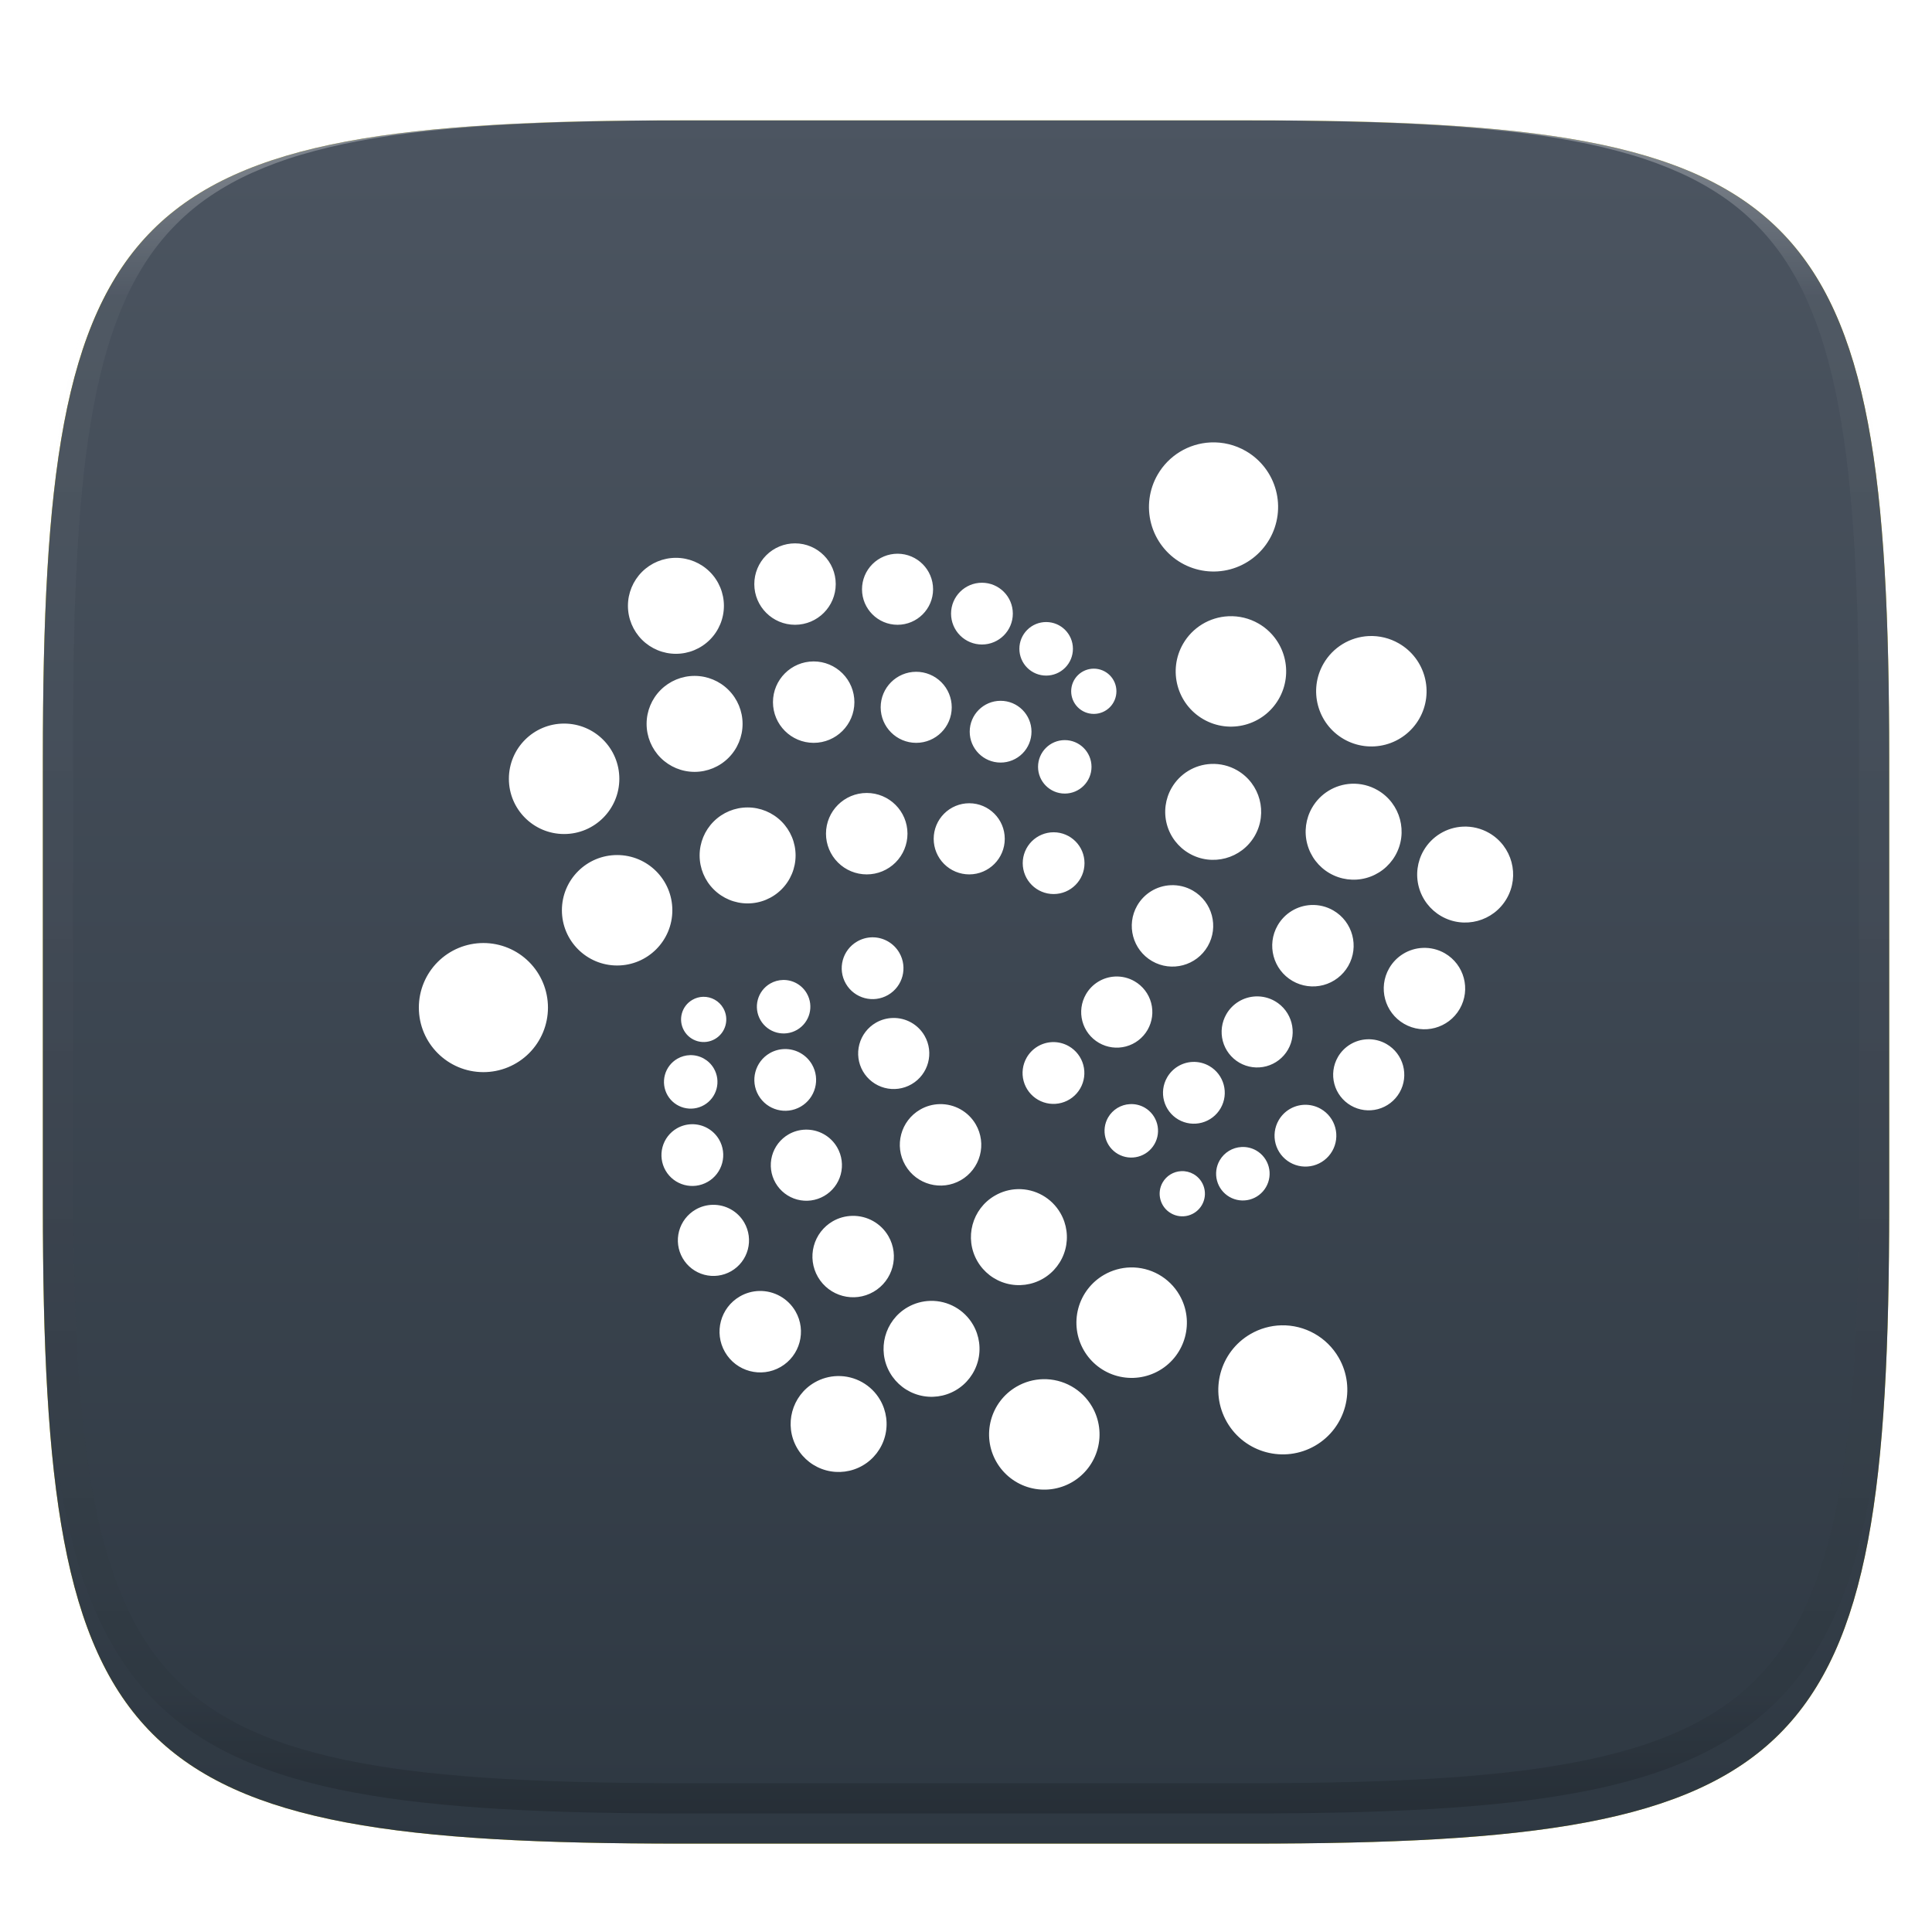
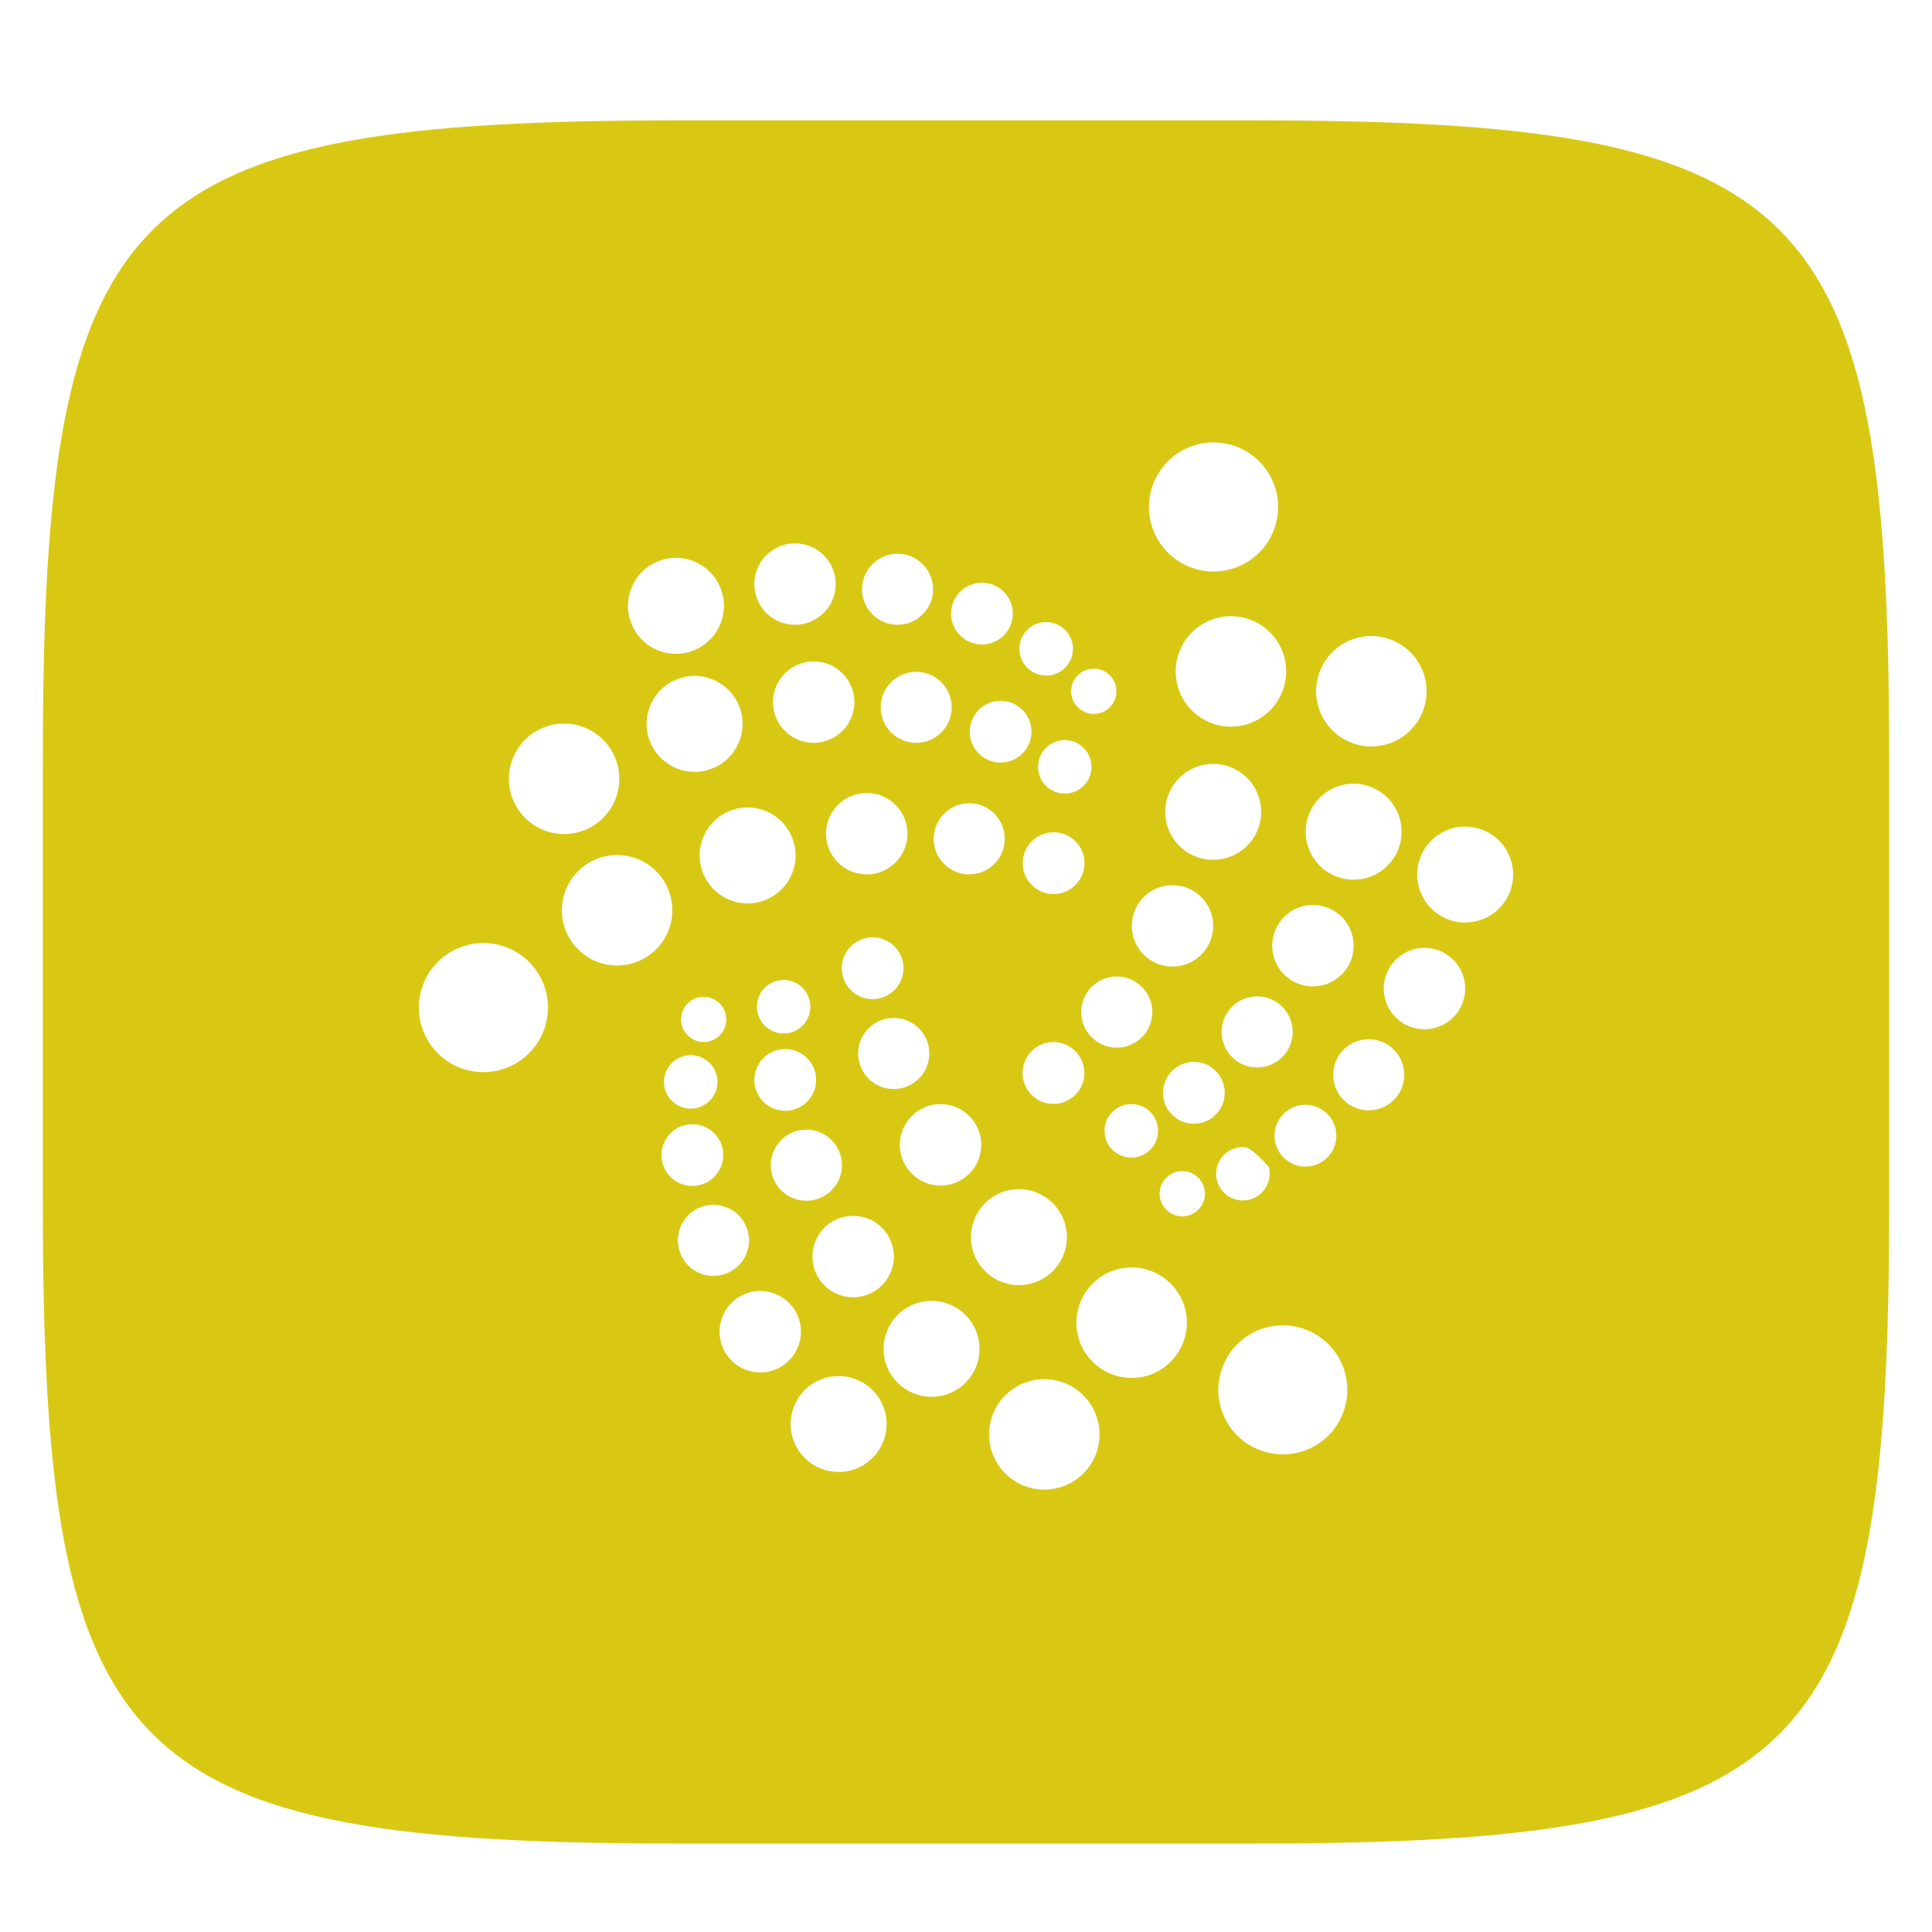
<svg xmlns="http://www.w3.org/2000/svg" style="isolation:isolate" width="256" height="256" viewBox="0 0 256 256">
  <defs>
    <filter id="JTFk4mkPuaqh464pHtcR99Rl9MYkgbgK" width="400%" height="400%" x="-200%" y="-200%" color-interpolation-filters="sRGB" filterUnits="objectBoundingBox">
      <feGaussianBlur in="SourceGraphic" stdDeviation="4.294" />
      <feOffset dx="0" dy="4" result="pf_100_offsetBlur" />
      <feFlood flood-opacity=".4" />
      <feComposite in2="pf_100_offsetBlur" operator="in" result="pf_100_dropShadow" />
      <feBlend in="SourceGraphic" in2="pf_100_dropShadow" mode="normal" />
    </filter>
  </defs>
  <g filter="url(#JTFk4mkPuaqh464pHtcR99Rl9MYkgbgK)">
    <path fill="#D9C813" d="M 165.685 11.947 C 239.74 11.947 250.324 22.504 250.324 96.491 L 250.324 155.742 C 250.324 229.728 239.74 240.285 165.685 240.285 L 90.315 240.285 C 16.26 240.285 5.676 229.728 5.676 155.742 L 5.676 96.491 C 5.676 22.504 16.26 11.947 90.315 11.947 L 165.685 11.947 Z" />
  </g>
  <defs>
    <filter id="UwuyqqLR10sccrDCUT9hTG0zPeehIKs3" width="400%" height="400%" x="-200%" y="-200%" color-interpolation-filters="sRGB" filterUnits="objectBoundingBox">
      <feGaussianBlur in="SourceGraphic" stdDeviation="4.294" />
      <feOffset dx="0" dy="4" result="pf_100_offsetBlur" />
      <feFlood flood-opacity=".4" />
      <feComposite in2="pf_100_offsetBlur" operator="in" result="pf_100_dropShadow" />
      <feBlend in="SourceGraphic" in2="pf_100_dropShadow" mode="normal" />
    </filter>
  </defs>
  <g filter="url(#UwuyqqLR10sccrDCUT9hTG0zPeehIKs3)">
    <linearGradient id="_lgradient_33" x1="0" x2="0" y1="0" y2="1" gradientTransform="matrix(244.648,0,0,228.338,5.68,11.95)" gradientUnits="userSpaceOnUse">
      <stop offset="0%" style="stop-color:#4C5561" />
      <stop offset="100%" style="stop-color:#2E3842" />
    </linearGradient>
-     <path fill="url(#_lgradient_33)" d="M 165.689 11.95 C 239.745 11.95 250.328 22.507 250.328 96.494 L 250.328 155.745 C 250.328 229.731 239.745 240.288 165.689 240.288 L 90.319 240.288 C 16.264 240.288 5.68 229.731 5.68 155.745 L 5.68 96.494 C 5.68 22.507 16.264 11.95 90.319 11.95 L 165.689 11.95 Z" />
  </g>
  <g opacity=".4">
    <linearGradient id="_lgradient_34" x1=".517" x2=".517" y1="0" y2="1" gradientTransform="matrix(244.65,0,0,228.34,5.68,11.95)" gradientUnits="userSpaceOnUse">
      <stop offset="0%" style="stop-color:#FFF" />
      <stop offset="12.5%" stop-opacity=".098" style="stop-color:#FFF" />
      <stop offset="92.5%" stop-opacity=".098" style="stop-color:#000" />
      <stop offset="100%" stop-opacity=".498" style="stop-color:#000" />
    </linearGradient>
-     <path fill="url(#_lgradient_34)" fill-rule="evenodd" d="M 165.068 11.951 C 169.396 11.941 173.724 11.991 178.052 12.089 C 181.927 12.167 185.803 12.315 189.678 12.541 C 193.131 12.737 196.583 13.022 200.026 13.395 C 203.085 13.73 206.144 14.181 209.174 14.741 C 211.889 15.243 214.574 15.881 217.22 16.657 C 219.62 17.355 221.971 18.219 224.243 19.241 C 226.358 20.184 228.384 21.304 230.302 22.591 C 232.142 23.829 233.863 25.244 235.437 26.806 C 237.001 28.378 238.417 30.088 239.656 31.925 C 240.945 33.841 242.066 35.865 243.02 37.967 C 244.043 40.247 244.909 42.585 245.617 44.972 C 246.394 47.615 247.034 50.297 247.535 53.009 C 248.096 56.035 248.548 59.081 248.883 62.136 C 249.257 65.575 249.542 69.014 249.739 72.462 C 249.965 76.323 250.112 80.194 250.201 84.055 C 250.289 88.378 250.339 92.701 250.329 97.014 L 250.329 155.226 C 250.339 159.549 250.289 163.862 250.201 168.185 C 250.112 172.056 249.965 175.917 249.739 179.778 C 249.542 183.226 249.257 186.675 248.883 190.104 C 248.548 193.159 248.096 196.215 247.535 199.241 C 247.034 201.943 246.394 204.625 245.617 207.268 C 244.909 209.655 244.043 212.003 243.02 214.273 C 242.066 216.385 240.945 218.399 239.656 220.315 C 238.417 222.152 237.001 223.872 235.437 225.434 C 233.863 226.996 232.142 228.411 230.302 229.649 C 228.384 230.936 226.358 232.056 224.243 232.999 C 221.971 234.021 219.62 234.885 217.22 235.593 C 214.574 236.369 211.889 237.007 209.174 237.499 C 206.144 238.068 203.085 238.51 200.026 238.845 C 196.583 239.218 193.131 239.503 189.678 239.699 C 185.803 239.925 181.927 240.073 178.052 240.161 C 173.724 240.249 169.396 240.299 165.068 240.289 L 90.942 240.289 C 86.614 240.299 82.286 240.249 77.958 240.161 C 74.083 240.073 70.207 239.925 66.332 239.699 C 62.879 239.503 59.427 239.218 55.984 238.845 C 52.925 238.51 49.866 238.068 46.836 237.499 C 44.121 237.007 41.436 236.369 38.79 235.593 C 36.39 234.885 34.039 234.021 31.767 232.999 C 29.652 232.056 27.626 230.936 25.708 229.649 C 23.868 228.411 22.147 226.996 20.573 225.434 C 19.009 223.872 17.593 222.152 16.354 220.315 C 15.065 218.399 13.944 216.385 12.99 214.273 C 11.967 212.003 11.101 209.655 10.393 207.268 C 9.616 204.625 8.976 201.943 8.475 199.241 C 7.914 196.215 7.462 193.159 7.127 190.104 C 6.753 186.675 6.468 183.226 6.271 179.778 C 6.045 175.917 5.898 172.056 5.809 168.185 C 5.721 163.862 5.671 159.549 5.681 155.226 L 5.681 97.014 C 5.671 92.701 5.721 88.378 5.809 84.055 C 5.898 80.194 6.045 76.323 6.271 72.462 C 6.468 69.014 6.753 65.575 7.127 62.136 C 7.462 59.081 7.914 56.035 8.475 53.009 C 8.976 50.297 9.616 47.615 10.393 44.972 C 11.101 42.585 11.967 40.247 12.99 37.967 C 13.944 35.865 15.065 33.841 16.354 31.925 C 17.593 30.088 19.009 28.378 20.573 26.806 C 22.147 25.244 23.868 23.829 25.708 22.591 C 27.626 21.304 29.652 20.184 31.767 19.241 C 34.039 18.219 36.39 17.355 38.79 16.657 C 41.436 15.881 44.121 15.243 46.836 14.741 C 49.866 14.181 52.925 13.73 55.984 13.395 C 59.427 13.022 62.879 12.737 66.332 12.541 C 70.207 12.315 74.083 12.167 77.958 12.089 C 82.286 11.991 86.614 11.941 90.942 11.951 L 165.068 11.951 Z M 165.078 15.96 C 169.376 15.95 173.675 15.999 177.973 16.087 C 181.8 16.176 185.626 16.323 189.452 16.539 C 192.836 16.736 196.219 17.011 199.583 17.384 C 202.554 17.699 205.515 18.131 208.446 18.681 C 211.023 19.153 213.58 19.762 216.099 20.499 C 218.322 21.147 220.495 21.953 222.6 22.896 C 224.509 23.751 226.338 24.763 228.069 25.922 C 229.692 27.013 231.207 28.26 232.594 29.646 C 233.981 31.031 235.23 32.544 236.332 34.165 C 237.492 35.894 238.506 37.712 239.361 39.608 C 240.306 41.72 241.112 43.892 241.761 46.102 C 242.509 48.617 243.109 51.162 243.591 53.736 C 244.132 56.664 244.565 59.611 244.889 62.578 C 245.263 65.938 245.539 69.308 245.735 72.688 C 245.952 76.51 246.109 80.322 246.188 84.144 C 246.276 88.437 246.325 92.721 246.325 97.014 C 246.325 97.014 246.325 97.014 246.325 97.014 L 246.325 155.226 C 246.325 155.226 246.325 155.226 246.325 155.226 C 246.325 159.519 246.276 163.803 246.188 168.096 C 246.109 171.918 245.952 175.74 245.735 179.552 C 245.539 182.932 245.263 186.302 244.889 189.672 C 244.565 192.629 244.132 195.576 243.591 198.504 C 243.109 201.078 242.509 203.623 241.761 206.138 C 241.112 208.358 240.306 210.52 239.361 212.632 C 238.506 214.528 237.492 216.356 236.332 218.075 C 235.23 219.706 233.981 221.219 232.594 222.604 C 231.207 223.98 229.692 225.227 228.069 226.318 C 226.338 227.477 224.509 228.489 222.6 229.344 C 220.495 230.297 218.322 231.093 216.099 231.741 C 213.58 232.478 211.023 233.087 208.446 233.559 C 205.515 234.109 202.554 234.541 199.583 234.865 C 196.219 235.229 192.836 235.514 189.452 235.701 C 185.626 235.917 181.8 236.074 177.973 236.153 C 173.675 236.251 169.376 236.29 165.078 236.29 C 165.078 236.29 165.078 236.29 165.068 236.29 L 90.942 236.29 C 90.932 236.29 90.932 236.29 90.932 236.29 C 86.634 236.29 82.335 236.251 78.037 236.153 C 74.21 236.074 70.384 235.917 66.558 235.701 C 63.174 235.514 59.791 235.229 56.427 234.865 C 53.456 234.541 50.495 234.109 47.564 233.559 C 44.987 233.087 42.43 232.478 39.911 231.741 C 37.688 231.093 35.515 230.297 33.41 229.344 C 31.501 228.489 29.672 227.477 27.941 226.318 C 26.318 225.227 24.803 223.98 23.416 222.604 C 22.029 221.219 20.78 219.706 19.678 218.075 C 18.518 216.356 17.504 214.528 16.649 212.632 C 15.704 210.52 14.898 208.358 14.249 206.138 C 13.501 203.623 12.901 201.078 12.419 198.504 C 11.878 195.576 11.445 192.629 11.121 189.672 C 10.747 186.302 10.472 182.932 10.275 179.552 C 10.058 175.74 9.901 171.918 9.822 168.096 C 9.734 163.803 9.685 159.519 9.685 155.226 C 9.685 155.226 9.685 155.226 9.685 155.226 L 9.685 97.014 C 9.685 97.014 9.685 97.014 9.685 97.014 C 9.685 92.721 9.734 88.437 9.822 84.144 C 9.901 80.322 10.058 76.51 10.275 72.688 C 10.472 69.308 10.747 65.938 11.121 62.578 C 11.445 59.611 11.878 56.664 12.419 53.736 C 12.901 51.162 13.501 48.617 14.249 46.102 C 14.898 43.892 15.704 41.72 16.649 39.608 C 17.504 37.712 18.518 35.894 19.678 34.165 C 20.78 32.544 22.029 31.031 23.416 29.646 C 24.803 28.26 26.318 27.013 27.941 25.922 C 29.672 24.763 31.501 23.751 33.41 22.896 C 35.515 21.953 37.688 21.147 39.911 20.499 C 42.43 19.762 44.987 19.153 47.564 18.681 C 50.495 18.131 53.456 17.699 56.427 17.384 C 59.791 17.011 63.174 16.736 66.558 16.539 C 70.384 16.323 74.21 16.176 78.037 16.087 C 82.335 15.999 86.634 15.95 90.932 15.96 C 90.932 15.96 90.932 15.96 90.942 15.96 L 165.068 15.96 C 165.078 15.96 165.078 15.96 165.078 15.96 Z" />
  </g>
-   <path fill="#FFF" d="M 160.396 58.625 C 157.487 58.762 154.847 60.371 153.392 62.894 C 152.256 64.858 151.947 67.194 152.534 69.386 C 153.121 71.578 154.555 73.447 156.52 74.582 C 158.485 75.717 160.821 76.026 163.013 75.439 C 165.205 74.852 167.074 73.418 168.208 71.453 C 169.344 69.488 169.652 67.153 169.066 64.961 C 168.479 62.768 167.045 60.899 165.079 59.765 C 163.66 58.944 162.034 58.548 160.396 58.625 L 160.396 58.625 Z M 105.349 71.998 C 103.917 71.997 102.543 72.566 101.53 73.578 C 100.517 74.591 99.949 75.965 99.949 77.398 C 99.953 80.376 102.37 82.789 105.349 82.787 C 108.324 82.783 110.735 80.372 110.739 77.398 C 110.74 74.419 108.328 72.002 105.349 71.998 L 105.349 71.998 Z M 118.934 73.37 C 117.684 73.37 116.485 73.866 115.601 74.75 C 114.717 75.634 114.22 76.834 114.221 78.084 C 114.225 80.684 116.334 82.789 118.934 82.787 C 121.53 82.783 123.634 80.68 123.638 78.084 C 123.639 75.484 121.534 73.375 118.934 73.37 L 118.934 73.37 Z M 89.564 73.915 C 87.877 73.915 86.26 74.585 85.067 75.777 C 83.875 76.97 83.205 78.588 83.205 80.274 C 83.205 81.96 83.875 83.578 85.067 84.771 C 86.26 85.963 87.877 86.633 89.564 86.633 C 91.25 86.633 92.868 85.963 94.06 84.771 C 95.253 83.578 95.923 81.96 95.922 80.274 C 95.923 78.588 95.253 76.97 94.06 75.777 C 92.868 74.585 91.25 73.915 89.564 73.915 L 89.564 73.915 Z M 130.117 77.216 C 127.857 77.213 126.023 79.043 126.02 81.303 C 126.018 82.391 126.45 83.434 127.218 84.202 C 127.987 84.971 129.03 85.402 130.117 85.401 C 132.377 85.398 134.207 83.564 134.205 81.303 C 134.202 79.047 132.374 77.219 130.117 77.216 L 130.117 77.216 Z M 162.758 81.657 C 160.268 81.774 158.008 83.151 156.763 85.31 C 154.746 88.811 155.948 93.284 159.447 95.302 C 162.946 97.321 167.417 96.124 169.439 92.628 C 170.412 90.947 170.677 88.948 170.175 87.072 C 169.673 85.196 168.447 83.597 166.765 82.626 C 165.55 81.925 164.159 81.589 162.758 81.657 Z M 138.626 82.424 C 137.684 82.422 136.781 82.794 136.115 83.458 C 135.448 84.123 135.073 85.025 135.073 85.966 C 135.071 86.909 135.444 87.814 136.111 88.481 C 136.778 89.148 137.683 89.521 138.626 89.519 C 139.567 89.519 140.469 89.144 141.134 88.477 C 141.798 87.811 142.17 86.908 142.168 85.966 C 142.167 84.01 140.582 82.425 138.626 82.424 Z M 181.359 84.281 C 178.873 84.401 176.618 85.778 175.374 87.935 C 173.356 91.433 174.553 95.905 178.049 97.927 C 179.73 98.899 181.728 99.164 183.604 98.662 C 185.48 98.16 187.08 96.934 188.051 95.252 C 190.068 91.751 188.866 87.278 185.366 85.26 C 184.152 84.556 182.761 84.216 181.359 84.281 Z M 107.812 87.642 C 104.833 87.646 102.421 90.063 102.422 93.042 C 102.426 96.017 104.837 98.427 107.812 98.431 C 110.791 98.433 113.208 96.021 113.212 93.042 C 113.212 91.609 112.644 90.235 111.631 89.223 C 110.618 88.21 109.244 87.641 107.812 87.642 L 107.812 87.642 Z M 144.934 88.601 C 144.139 88.6 143.376 88.916 142.814 89.478 C 142.251 90.04 141.936 90.803 141.936 91.598 C 141.936 92.393 142.251 93.156 142.814 93.719 C 143.376 94.281 144.139 94.596 144.934 94.596 C 145.729 94.596 146.492 94.281 147.054 93.719 C 147.616 93.156 147.932 92.393 147.931 91.598 C 147.932 90.803 147.616 90.04 147.054 89.478 C 146.492 88.916 145.729 88.6 144.934 88.601 L 144.934 88.601 Z M 121.397 89.015 C 118.797 89.019 116.692 91.128 116.694 93.728 C 116.698 96.324 118.801 98.427 121.397 98.431 C 123.997 98.433 126.106 96.328 126.11 93.728 C 126.111 92.478 125.615 91.278 124.731 90.394 C 123.847 89.51 122.647 89.014 121.397 89.015 L 121.397 89.015 Z M 92.037 89.56 C 90.35 89.559 88.733 90.229 87.54 91.422 C 86.347 92.614 85.678 94.232 85.678 95.918 C 85.678 97.605 86.347 99.222 87.54 100.415 C 88.733 101.607 90.35 102.277 92.037 102.277 C 93.723 102.277 95.341 101.607 96.533 100.415 C 97.726 99.222 98.395 97.605 98.395 95.918 C 98.395 94.232 97.726 92.614 96.533 91.422 C 95.341 90.229 93.723 89.559 92.037 89.56 L 92.037 89.56 Z M 132.58 92.86 C 130.324 92.863 128.495 94.691 128.492 96.948 C 128.49 99.208 130.32 101.042 132.58 101.045 C 133.667 101.047 134.71 100.615 135.479 99.846 C 136.248 99.078 136.679 98.035 136.678 96.948 C 136.675 94.687 134.84 92.857 132.58 92.86 L 132.58 92.86 Z M 74.747 95.878 C 70.706 95.878 67.43 99.154 67.43 103.195 C 67.43 107.236 70.706 110.512 74.747 110.513 C 78.788 110.512 82.064 107.236 82.065 103.195 C 82.064 99.154 78.788 95.878 74.747 95.878 L 74.747 95.878 Z M 141.088 98.068 C 139.132 98.069 137.547 99.654 137.546 101.611 C 137.547 103.567 139.132 105.152 141.088 105.153 C 143.044 105.152 144.63 103.567 144.631 101.611 C 144.63 99.654 143.044 98.069 141.088 98.068 L 141.088 98.068 Z M 160.457 101.227 C 158.294 101.328 156.332 102.522 155.249 104.396 C 154.404 105.857 154.176 107.595 154.613 109.225 C 155.05 110.855 156.118 112.244 157.58 113.086 C 160.621 114.838 164.506 113.794 166.26 110.755 C 168.014 107.717 166.975 103.832 163.939 102.075 C 162.883 101.464 161.675 101.17 160.457 101.227 Z M 179.058 103.851 C 176.899 103.955 174.941 105.149 173.86 107.02 C 173.015 108.48 172.785 110.217 173.22 111.846 C 173.655 113.476 174.721 114.866 176.182 115.71 C 177.643 116.555 179.38 116.784 181.01 116.346 C 182.64 115.909 184.029 114.841 184.872 113.379 C 186.623 110.338 185.58 106.453 182.54 104.699 C 181.485 104.088 180.276 103.794 179.058 103.851 Z M 114.847 105.072 C 111.868 105.071 109.451 107.483 109.447 110.462 C 109.446 111.894 110.015 113.268 111.028 114.281 C 112.04 115.294 113.414 115.863 114.847 115.862 C 116.279 115.863 117.653 115.294 118.666 114.281 C 119.678 113.268 120.247 111.894 120.246 110.462 C 120.242 107.483 117.826 105.071 114.847 105.072 L 114.847 105.072 Z M 128.432 106.435 C 127.181 106.434 125.982 106.931 125.098 107.815 C 124.214 108.699 123.718 109.898 123.718 111.148 C 123.718 112.399 124.214 113.598 125.098 114.482 C 125.982 115.366 127.181 115.862 128.432 115.862 C 131.032 115.858 133.137 113.748 133.135 111.148 C 133.137 108.549 131.032 106.439 128.432 106.435 L 128.432 106.435 Z M 99.061 106.99 C 97.375 106.99 95.757 107.66 94.565 108.852 C 93.372 110.045 92.702 111.662 92.703 113.349 C 92.702 115.035 93.372 116.653 94.565 117.845 C 95.757 119.038 97.375 119.708 99.061 119.707 C 100.748 119.708 102.365 119.038 103.558 117.845 C 104.75 116.653 105.42 115.035 105.42 113.349 C 105.42 111.662 104.75 110.045 103.558 108.852 C 102.365 107.66 100.748 106.99 99.061 106.99 L 99.061 106.99 Z M 193.844 109.533 C 191.682 109.634 189.72 110.829 188.636 112.703 C 187.792 114.164 187.563 115.901 188 117.531 C 188.438 119.161 189.505 120.55 190.968 121.393 C 194.009 123.145 197.894 122.101 199.648 119.061 C 201.401 116.023 200.362 112.139 197.326 110.381 C 196.271 109.771 195.062 109.476 193.844 109.533 Z M 139.615 110.28 C 138.528 110.279 137.485 110.711 136.716 111.479 C 135.947 112.248 135.516 113.291 135.517 114.378 C 135.52 116.638 137.355 118.468 139.615 118.466 C 141.871 118.463 143.699 116.634 143.702 114.378 C 143.705 112.118 141.875 110.283 139.615 110.28 L 139.615 110.28 Z M 81.772 113.298 C 77.731 113.298 74.455 116.574 74.455 120.616 C 74.455 124.657 77.731 127.933 81.772 127.933 C 85.813 127.933 89.089 124.657 89.089 120.616 C 89.089 116.574 85.813 113.298 81.772 113.298 L 81.772 113.298 Z M 155.107 117.295 C 153.271 117.382 151.605 118.397 150.687 119.99 C 149.2 122.571 150.085 125.868 152.665 127.358 C 155.246 128.845 158.544 127.959 160.033 125.379 C 161.521 122.801 160.641 119.504 158.065 118.012 C 157.168 117.494 156.142 117.245 155.107 117.295 Z M 173.709 119.919 C 171.876 120.009 170.215 121.024 169.298 122.614 C 167.81 125.192 168.69 128.489 171.266 129.982 C 172.507 130.699 173.981 130.894 175.365 130.523 C 176.749 130.151 177.929 129.245 178.644 128.004 C 180.131 125.423 179.246 122.125 176.666 120.636 C 175.769 120.118 174.743 119.869 173.709 119.919 Z M 115.533 124.199 C 114.844 124.216 114.17 124.407 113.575 124.754 C 111.619 125.886 110.95 128.389 112.081 130.345 C 113.213 132.301 115.716 132.97 117.673 131.839 C 119.629 130.707 120.297 128.204 119.166 126.247 C 118.42 124.952 117.027 124.167 115.533 124.199 Z M 64.049 124.956 C 61.78 124.956 59.605 125.859 58.001 127.464 C 56.398 129.069 55.498 131.246 55.5 133.514 C 55.502 138.235 59.328 142.061 64.049 142.063 C 66.317 142.065 68.494 141.165 70.099 139.562 C 71.704 137.959 72.607 135.783 72.608 133.514 C 72.609 131.244 71.708 129.066 70.103 127.46 C 68.497 125.855 66.319 124.954 64.049 124.956 L 64.049 124.956 Z M 188.495 125.602 C 186.659 125.688 184.993 126.704 184.074 128.296 C 182.587 130.877 183.473 134.175 186.052 135.664 C 188.634 137.151 191.931 136.266 193.42 133.686 C 194.909 131.108 194.028 127.811 191.452 126.318 C 190.556 125.801 189.529 125.552 188.495 125.602 Z M 147.75 129.396 C 146.148 129.473 144.695 130.359 143.894 131.748 C 143.268 132.831 143.098 134.118 143.422 135.326 C 143.746 136.533 144.537 137.563 145.62 138.187 C 146.703 138.813 147.99 138.983 149.198 138.659 C 150.405 138.336 151.435 137.545 152.059 136.462 C 152.685 135.379 152.855 134.092 152.531 132.884 C 152.208 131.676 151.417 130.647 150.333 130.022 C 149.55 129.57 148.653 129.353 147.75 129.396 Z M 103.754 129.851 C 103.158 129.864 102.575 130.027 102.059 130.325 C 101.245 130.796 100.651 131.571 100.409 132.48 C 100.167 133.388 100.296 134.356 100.767 135.17 C 101.238 135.984 102.013 136.577 102.922 136.819 C 103.83 137.062 104.798 136.933 105.612 136.461 C 107.301 135.481 107.878 133.319 106.903 131.627 C 106.257 130.504 105.05 129.823 103.754 129.851 L 103.754 129.851 Z M 166.361 132.031 C 164.761 132.105 163.309 132.987 162.506 134.372 C 161.879 135.454 161.708 136.74 162.029 137.947 C 162.351 139.155 163.14 140.185 164.221 140.812 C 165.304 141.438 166.591 141.607 167.799 141.284 C 169.007 140.96 170.036 140.169 170.661 139.086 C 171.957 136.833 171.185 133.957 168.935 132.656 C 168.154 132.206 167.261 131.989 166.361 132.031 Z M 93.167 132.081 C 92.666 132.094 92.177 132.233 91.744 132.485 C 90.312 133.31 89.82 135.14 90.644 136.572 C 91.04 137.263 91.695 137.766 92.464 137.973 C 93.233 138.179 94.052 138.071 94.741 137.672 C 95.43 137.274 95.932 136.618 96.136 135.85 C 96.341 135.081 96.231 134.262 95.831 133.575 C 95.283 132.627 94.261 132.055 93.167 132.081 L 93.167 132.081 Z M 118.319 134.887 C 117.528 134.903 116.754 135.118 116.068 135.513 C 114.984 136.137 114.194 137.167 113.87 138.374 C 113.546 139.582 113.716 140.869 114.342 141.952 C 114.968 143.034 115.998 143.822 117.206 144.144 C 118.414 144.466 119.7 144.294 120.781 143.668 C 123.032 142.368 123.804 139.491 122.507 137.238 C 121.646 135.748 120.04 134.846 118.319 134.887 Z M 181.137 137.713 C 179.538 137.787 178.085 138.669 177.282 140.054 C 176.656 141.137 176.486 142.424 176.81 143.632 C 177.133 144.84 177.924 145.869 179.008 146.494 C 180.09 147.12 181.377 147.289 182.585 146.966 C 183.793 146.642 184.822 145.851 185.447 144.768 C 186.744 142.516 185.971 139.639 183.721 138.339 C 182.938 137.886 182.041 137.669 181.137 137.713 Z M 139.393 138.086 C 138 138.154 136.737 138.926 136.042 140.135 C 135.5 141.076 135.353 142.194 135.635 143.242 C 135.917 144.291 136.605 145.185 137.546 145.727 C 138.487 146.269 139.604 146.415 140.653 146.133 C 141.702 145.851 142.595 145.164 143.137 144.223 C 143.68 143.282 143.826 142.164 143.544 141.115 C 143.262 140.067 142.574 139.173 141.633 138.631 C 140.954 138.239 140.176 138.049 139.393 138.086 Z M 103.956 139.005 C 103.268 139.019 102.595 139.206 101.998 139.55 C 100.042 140.682 99.373 143.185 100.505 145.141 C 101.636 147.097 104.139 147.766 106.096 146.635 C 108.052 145.503 108.721 143 107.59 141.043 C 106.841 139.752 105.449 138.971 103.956 139.005 Z M 91.441 139.812 C 90.848 139.827 90.269 139.99 89.756 140.286 C 88.94 140.756 88.344 141.53 88.1 142.439 C 87.856 143.348 87.983 144.316 88.454 145.131 C 88.924 145.945 89.7 146.538 90.608 146.781 C 91.517 147.023 92.484 146.894 93.298 146.423 C 94.112 145.952 94.706 145.177 94.948 144.268 C 95.19 143.36 95.061 142.392 94.59 141.578 C 93.941 140.459 92.734 139.782 91.441 139.812 L 91.441 139.812 Z M 158.004 140.71 C 156.611 140.778 155.348 141.55 154.653 142.759 C 153.522 144.716 154.191 147.219 156.147 148.351 C 157.088 148.893 158.206 149.039 159.254 148.757 C 160.303 148.475 161.197 147.788 161.739 146.847 C 162.87 144.89 162.201 142.387 160.245 141.255 C 159.566 140.863 158.788 140.674 158.004 140.71 Z M 124.496 146.302 C 123.59 146.324 122.705 146.574 121.922 147.029 C 119.346 148.521 118.465 151.818 119.954 154.396 C 121.443 156.976 124.74 157.862 127.322 156.375 C 128.563 155.659 129.469 154.48 129.84 153.096 C 130.212 151.712 130.017 150.237 129.3 148.997 C 128.312 147.287 126.469 146.254 124.496 146.302 Z M 149.738 146.302 C 148.531 146.357 147.436 147.023 146.831 148.068 C 146.361 148.883 146.234 149.852 146.478 150.76 C 146.722 151.669 147.318 152.444 148.133 152.913 C 149.828 153.886 151.991 153.303 152.968 151.611 C 153.439 150.797 153.568 149.829 153.326 148.921 C 153.083 148.012 152.49 147.237 151.676 146.766 C 151.088 146.429 150.415 146.268 149.738 146.302 L 149.738 146.302 Z M 172.79 146.393 C 171.394 146.457 170.126 147.229 169.429 148.442 C 168.887 149.382 168.741 150.5 169.023 151.549 C 169.305 152.598 169.992 153.491 170.933 154.033 C 171.874 154.575 172.992 154.722 174.041 154.44 C 175.089 154.158 175.983 153.47 176.525 152.529 C 177.067 151.588 177.213 150.471 176.931 149.422 C 176.649 148.373 175.962 147.48 175.021 146.938 C 174.345 146.547 173.571 146.358 172.79 146.393 Z M 91.643 148.966 C 90.958 148.982 90.288 149.17 89.695 149.511 C 88.754 150.053 88.067 150.947 87.785 151.996 C 87.503 153.044 87.649 154.162 88.191 155.103 C 89.323 157.059 91.826 157.728 93.783 156.597 C 94.724 156.055 95.411 155.161 95.693 154.113 C 95.975 153.064 95.829 151.946 95.286 151.005 C 94.536 149.711 93.139 148.929 91.643 148.966 Z M 106.732 149.683 C 105.944 149.701 105.174 149.916 104.491 150.309 C 103.408 150.933 102.617 151.963 102.293 153.171 C 101.97 154.379 102.139 155.666 102.765 156.748 C 103.39 157.832 104.419 158.622 105.627 158.946 C 106.835 159.27 108.122 159.1 109.205 158.474 C 110.288 157.85 111.079 156.82 111.403 155.612 C 111.726 154.404 111.556 153.117 110.931 152.035 C 110.067 150.541 108.456 149.639 106.732 149.683 Z M 164.514 151.984 C 163.311 152.043 162.22 152.708 161.617 153.75 C 161.146 154.564 161.017 155.532 161.26 156.44 C 161.502 157.349 162.095 158.124 162.909 158.595 C 163.724 159.066 164.693 159.193 165.602 158.949 C 166.51 158.704 167.285 158.109 167.754 157.293 C 168.225 156.479 168.354 155.512 168.112 154.603 C 167.869 153.695 167.276 152.919 166.462 152.449 C 165.871 152.11 165.195 151.949 164.514 151.984 L 164.514 151.984 Z M 156.51 155.184 C 155.492 155.232 154.568 155.795 154.058 156.677 C 153.234 158.11 153.726 159.939 155.158 160.765 C 155.846 161.165 156.664 161.274 157.433 161.07 C 158.202 160.865 158.857 160.364 159.256 159.675 C 159.654 158.986 159.763 158.167 159.556 157.398 C 159.35 156.629 158.846 155.974 158.156 155.577 C 157.656 155.291 157.085 155.154 156.51 155.184 L 156.51 155.184 Z M 134.861 157.566 C 133.796 157.593 132.755 157.888 131.833 158.424 C 128.793 160.177 127.75 164.063 129.502 167.104 C 130.344 168.566 131.733 169.634 133.363 170.071 C 134.993 170.508 136.73 170.279 138.192 169.435 C 139.652 168.591 140.718 167.201 141.153 165.571 C 141.589 163.941 141.358 162.205 140.513 160.745 C 139.352 158.732 137.185 157.513 134.861 157.566 Z M 94.429 159.645 C 93.638 159.661 92.864 159.876 92.178 160.271 C 91.094 160.895 90.304 161.925 89.98 163.132 C 89.656 164.34 89.826 165.627 90.452 166.71 C 91.076 167.793 92.106 168.584 93.314 168.908 C 94.522 169.232 95.809 169.062 96.891 168.436 C 97.975 167.811 98.765 166.782 99.089 165.574 C 99.413 164.366 99.243 163.079 98.617 161.996 C 97.756 160.506 96.15 159.605 94.429 159.645 Z M 112.919 161.108 C 112.014 161.128 111.129 161.374 110.345 161.825 C 109.105 162.542 108.201 163.722 107.832 165.106 C 107.463 166.49 107.659 167.964 108.377 169.203 C 109.87 171.779 113.167 172.66 115.745 171.171 C 118.325 169.682 119.21 166.384 117.723 163.803 C 116.735 162.094 114.893 161.06 112.919 161.108 Z M 149.778 167.941 C 148.554 167.971 147.357 168.308 146.296 168.92 C 144.613 169.89 143.384 171.489 142.88 173.365 C 142.377 175.241 142.64 177.24 143.612 178.922 C 144.583 180.604 146.182 181.831 148.058 182.332 C 149.934 182.834 151.933 182.57 153.614 181.597 C 157.11 179.575 158.307 175.103 156.288 171.605 C 154.952 169.285 152.455 167.88 149.778 167.941 Z M 100.605 171.06 C 99.7 171.082 98.815 171.332 98.032 171.787 C 95.456 173.279 94.575 176.576 96.064 179.155 C 97.553 181.734 100.85 182.62 103.431 181.133 C 106.011 179.644 106.897 176.346 105.41 173.765 C 104.424 172.052 102.581 171.014 100.605 171.06 Z M 123.284 172.372 C 122.22 172.397 121.179 172.688 120.256 173.22 C 117.217 174.974 116.173 178.859 117.925 181.9 C 118.767 183.362 120.157 184.43 121.787 184.867 C 123.417 185.305 125.154 185.076 126.615 184.231 C 128.076 183.387 129.141 181.997 129.577 180.367 C 130.012 178.737 129.782 177.001 128.936 175.541 C 127.773 173.532 125.606 172.317 123.284 172.372 L 123.284 172.372 Z M 169.773 175.612 C 168.342 175.649 166.943 176.045 165.705 176.762 C 161.618 179.124 160.218 184.351 162.576 188.44 C 164.938 192.527 170.165 193.927 174.254 191.569 C 178.341 189.207 179.741 183.98 177.383 179.891 C 175.82 177.18 172.901 175.539 169.773 175.612 Z M 110.971 182.334 C 109.907 182.358 108.865 182.65 107.943 183.182 C 104.903 184.935 103.86 188.821 105.612 191.862 C 106.454 193.324 107.843 194.392 109.473 194.829 C 111.103 195.266 112.84 195.038 114.302 194.193 C 115.762 193.349 116.828 191.959 117.263 190.329 C 117.699 188.699 117.468 186.963 116.623 185.503 C 115.459 183.494 113.292 182.279 110.971 182.334 Z M 138.202 182.748 C 136.977 182.777 135.78 183.114 134.72 183.727 C 131.22 185.745 130.018 190.218 132.035 193.719 C 133.004 195.402 134.603 196.631 136.479 197.135 C 138.356 197.638 140.355 197.375 142.037 196.403 C 143.719 195.432 144.946 193.833 145.447 191.957 C 145.949 190.081 145.684 188.082 144.712 186.401 C 143.373 184.085 140.876 182.684 138.202 182.748 Z" />
+   <path fill="#FFF" d="M 160.396 58.625 C 157.487 58.762 154.847 60.371 153.392 62.894 C 152.256 64.858 151.947 67.194 152.534 69.386 C 153.121 71.578 154.555 73.447 156.52 74.582 C 158.485 75.717 160.821 76.026 163.013 75.439 C 165.205 74.852 167.074 73.418 168.208 71.453 C 169.344 69.488 169.652 67.153 169.066 64.961 C 168.479 62.768 167.045 60.899 165.079 59.765 C 163.66 58.944 162.034 58.548 160.396 58.625 L 160.396 58.625 Z M 105.349 71.998 C 103.917 71.997 102.543 72.566 101.53 73.578 C 100.517 74.591 99.949 75.965 99.949 77.398 C 99.953 80.376 102.37 82.789 105.349 82.787 C 108.324 82.783 110.735 80.372 110.739 77.398 C 110.74 74.419 108.328 72.002 105.349 71.998 L 105.349 71.998 Z M 118.934 73.37 C 117.684 73.37 116.485 73.866 115.601 74.75 C 114.717 75.634 114.22 76.834 114.221 78.084 C 114.225 80.684 116.334 82.789 118.934 82.787 C 121.53 82.783 123.634 80.68 123.638 78.084 C 123.639 75.484 121.534 73.375 118.934 73.37 L 118.934 73.37 Z M 89.564 73.915 C 87.877 73.915 86.26 74.585 85.067 75.777 C 83.875 76.97 83.205 78.588 83.205 80.274 C 83.205 81.96 83.875 83.578 85.067 84.771 C 86.26 85.963 87.877 86.633 89.564 86.633 C 91.25 86.633 92.868 85.963 94.06 84.771 C 95.253 83.578 95.923 81.96 95.922 80.274 C 95.923 78.588 95.253 76.97 94.06 75.777 C 92.868 74.585 91.25 73.915 89.564 73.915 L 89.564 73.915 Z M 130.117 77.216 C 127.857 77.213 126.023 79.043 126.02 81.303 C 126.018 82.391 126.45 83.434 127.218 84.202 C 127.987 84.971 129.03 85.402 130.117 85.401 C 132.377 85.398 134.207 83.564 134.205 81.303 C 134.202 79.047 132.374 77.219 130.117 77.216 L 130.117 77.216 Z M 162.758 81.657 C 160.268 81.774 158.008 83.151 156.763 85.31 C 154.746 88.811 155.948 93.284 159.447 95.302 C 162.946 97.321 167.417 96.124 169.439 92.628 C 170.412 90.947 170.677 88.948 170.175 87.072 C 169.673 85.196 168.447 83.597 166.765 82.626 C 165.55 81.925 164.159 81.589 162.758 81.657 Z M 138.626 82.424 C 137.684 82.422 136.781 82.794 136.115 83.458 C 135.448 84.123 135.073 85.025 135.073 85.966 C 135.071 86.909 135.444 87.814 136.111 88.481 C 136.778 89.148 137.683 89.521 138.626 89.519 C 139.567 89.519 140.469 89.144 141.134 88.477 C 141.798 87.811 142.17 86.908 142.168 85.966 C 142.167 84.01 140.582 82.425 138.626 82.424 Z M 181.359 84.281 C 178.873 84.401 176.618 85.778 175.374 87.935 C 173.356 91.433 174.553 95.905 178.049 97.927 C 179.73 98.899 181.728 99.164 183.604 98.662 C 185.48 98.16 187.08 96.934 188.051 95.252 C 190.068 91.751 188.866 87.278 185.366 85.26 C 184.152 84.556 182.761 84.216 181.359 84.281 Z M 107.812 87.642 C 104.833 87.646 102.421 90.063 102.422 93.042 C 102.426 96.017 104.837 98.427 107.812 98.431 C 110.791 98.433 113.208 96.021 113.212 93.042 C 113.212 91.609 112.644 90.235 111.631 89.223 C 110.618 88.21 109.244 87.641 107.812 87.642 L 107.812 87.642 Z M 144.934 88.601 C 144.139 88.6 143.376 88.916 142.814 89.478 C 142.251 90.04 141.936 90.803 141.936 91.598 C 141.936 92.393 142.251 93.156 142.814 93.719 C 143.376 94.281 144.139 94.596 144.934 94.596 C 145.729 94.596 146.492 94.281 147.054 93.719 C 147.616 93.156 147.932 92.393 147.931 91.598 C 147.932 90.803 147.616 90.04 147.054 89.478 C 146.492 88.916 145.729 88.6 144.934 88.601 L 144.934 88.601 Z M 121.397 89.015 C 118.797 89.019 116.692 91.128 116.694 93.728 C 116.698 96.324 118.801 98.427 121.397 98.431 C 123.997 98.433 126.106 96.328 126.11 93.728 C 126.111 92.478 125.615 91.278 124.731 90.394 C 123.847 89.51 122.647 89.014 121.397 89.015 L 121.397 89.015 Z M 92.037 89.56 C 90.35 89.559 88.733 90.229 87.54 91.422 C 86.347 92.614 85.678 94.232 85.678 95.918 C 85.678 97.605 86.347 99.222 87.54 100.415 C 88.733 101.607 90.35 102.277 92.037 102.277 C 93.723 102.277 95.341 101.607 96.533 100.415 C 97.726 99.222 98.395 97.605 98.395 95.918 C 98.395 94.232 97.726 92.614 96.533 91.422 C 95.341 90.229 93.723 89.559 92.037 89.56 L 92.037 89.56 Z M 132.58 92.86 C 130.324 92.863 128.495 94.691 128.492 96.948 C 128.49 99.208 130.32 101.042 132.58 101.045 C 133.667 101.047 134.71 100.615 135.479 99.846 C 136.248 99.078 136.679 98.035 136.678 96.948 C 136.675 94.687 134.84 92.857 132.58 92.86 L 132.58 92.86 Z M 74.747 95.878 C 70.706 95.878 67.43 99.154 67.43 103.195 C 67.43 107.236 70.706 110.512 74.747 110.513 C 78.788 110.512 82.064 107.236 82.065 103.195 C 82.064 99.154 78.788 95.878 74.747 95.878 L 74.747 95.878 Z M 141.088 98.068 C 139.132 98.069 137.547 99.654 137.546 101.611 C 137.547 103.567 139.132 105.152 141.088 105.153 C 143.044 105.152 144.63 103.567 144.631 101.611 C 144.63 99.654 143.044 98.069 141.088 98.068 L 141.088 98.068 Z M 160.457 101.227 C 158.294 101.328 156.332 102.522 155.249 104.396 C 154.404 105.857 154.176 107.595 154.613 109.225 C 155.05 110.855 156.118 112.244 157.58 113.086 C 160.621 114.838 164.506 113.794 166.26 110.755 C 168.014 107.717 166.975 103.832 163.939 102.075 C 162.883 101.464 161.675 101.17 160.457 101.227 Z M 179.058 103.851 C 176.899 103.955 174.941 105.149 173.86 107.02 C 173.015 108.48 172.785 110.217 173.22 111.846 C 173.655 113.476 174.721 114.866 176.182 115.71 C 177.643 116.555 179.38 116.784 181.01 116.346 C 182.64 115.909 184.029 114.841 184.872 113.379 C 186.623 110.338 185.58 106.453 182.54 104.699 C 181.485 104.088 180.276 103.794 179.058 103.851 Z M 114.847 105.072 C 111.868 105.071 109.451 107.483 109.447 110.462 C 109.446 111.894 110.015 113.268 111.028 114.281 C 112.04 115.294 113.414 115.863 114.847 115.862 C 116.279 115.863 117.653 115.294 118.666 114.281 C 119.678 113.268 120.247 111.894 120.246 110.462 C 120.242 107.483 117.826 105.071 114.847 105.072 L 114.847 105.072 Z M 128.432 106.435 C 127.181 106.434 125.982 106.931 125.098 107.815 C 124.214 108.699 123.718 109.898 123.718 111.148 C 123.718 112.399 124.214 113.598 125.098 114.482 C 125.982 115.366 127.181 115.862 128.432 115.862 C 131.032 115.858 133.137 113.748 133.135 111.148 C 133.137 108.549 131.032 106.439 128.432 106.435 L 128.432 106.435 Z M 99.061 106.99 C 97.375 106.99 95.757 107.66 94.565 108.852 C 93.372 110.045 92.702 111.662 92.703 113.349 C 92.702 115.035 93.372 116.653 94.565 117.845 C 95.757 119.038 97.375 119.708 99.061 119.707 C 100.748 119.708 102.365 119.038 103.558 117.845 C 104.75 116.653 105.42 115.035 105.42 113.349 C 105.42 111.662 104.75 110.045 103.558 108.852 C 102.365 107.66 100.748 106.99 99.061 106.99 L 99.061 106.99 Z M 193.844 109.533 C 191.682 109.634 189.72 110.829 188.636 112.703 C 187.792 114.164 187.563 115.901 188 117.531 C 188.438 119.161 189.505 120.55 190.968 121.393 C 194.009 123.145 197.894 122.101 199.648 119.061 C 201.401 116.023 200.362 112.139 197.326 110.381 C 196.271 109.771 195.062 109.476 193.844 109.533 Z M 139.615 110.28 C 138.528 110.279 137.485 110.711 136.716 111.479 C 135.947 112.248 135.516 113.291 135.517 114.378 C 135.52 116.638 137.355 118.468 139.615 118.466 C 141.871 118.463 143.699 116.634 143.702 114.378 C 143.705 112.118 141.875 110.283 139.615 110.28 L 139.615 110.28 Z M 81.772 113.298 C 77.731 113.298 74.455 116.574 74.455 120.616 C 74.455 124.657 77.731 127.933 81.772 127.933 C 85.813 127.933 89.089 124.657 89.089 120.616 C 89.089 116.574 85.813 113.298 81.772 113.298 L 81.772 113.298 Z M 155.107 117.295 C 153.271 117.382 151.605 118.397 150.687 119.99 C 149.2 122.571 150.085 125.868 152.665 127.358 C 155.246 128.845 158.544 127.959 160.033 125.379 C 161.521 122.801 160.641 119.504 158.065 118.012 C 157.168 117.494 156.142 117.245 155.107 117.295 Z M 173.709 119.919 C 171.876 120.009 170.215 121.024 169.298 122.614 C 167.81 125.192 168.69 128.489 171.266 129.982 C 172.507 130.699 173.981 130.894 175.365 130.523 C 176.749 130.151 177.929 129.245 178.644 128.004 C 180.131 125.423 179.246 122.125 176.666 120.636 C 175.769 120.118 174.743 119.869 173.709 119.919 Z M 115.533 124.199 C 114.844 124.216 114.17 124.407 113.575 124.754 C 111.619 125.886 110.95 128.389 112.081 130.345 C 113.213 132.301 115.716 132.97 117.673 131.839 C 119.629 130.707 120.297 128.204 119.166 126.247 C 118.42 124.952 117.027 124.167 115.533 124.199 Z M 64.049 124.956 C 61.78 124.956 59.605 125.859 58.001 127.464 C 56.398 129.069 55.498 131.246 55.5 133.514 C 55.502 138.235 59.328 142.061 64.049 142.063 C 66.317 142.065 68.494 141.165 70.099 139.562 C 71.704 137.959 72.607 135.783 72.608 133.514 C 72.609 131.244 71.708 129.066 70.103 127.46 C 68.497 125.855 66.319 124.954 64.049 124.956 L 64.049 124.956 Z M 188.495 125.602 C 186.659 125.688 184.993 126.704 184.074 128.296 C 182.587 130.877 183.473 134.175 186.052 135.664 C 188.634 137.151 191.931 136.266 193.42 133.686 C 194.909 131.108 194.028 127.811 191.452 126.318 C 190.556 125.801 189.529 125.552 188.495 125.602 Z M 147.75 129.396 C 146.148 129.473 144.695 130.359 143.894 131.748 C 143.268 132.831 143.098 134.118 143.422 135.326 C 143.746 136.533 144.537 137.563 145.62 138.187 C 146.703 138.813 147.99 138.983 149.198 138.659 C 150.405 138.336 151.435 137.545 152.059 136.462 C 152.685 135.379 152.855 134.092 152.531 132.884 C 152.208 131.676 151.417 130.647 150.333 130.022 C 149.55 129.57 148.653 129.353 147.75 129.396 Z M 103.754 129.851 C 103.158 129.864 102.575 130.027 102.059 130.325 C 101.245 130.796 100.651 131.571 100.409 132.48 C 100.167 133.388 100.296 134.356 100.767 135.17 C 101.238 135.984 102.013 136.577 102.922 136.819 C 103.83 137.062 104.798 136.933 105.612 136.461 C 107.301 135.481 107.878 133.319 106.903 131.627 C 106.257 130.504 105.05 129.823 103.754 129.851 L 103.754 129.851 Z M 166.361 132.031 C 164.761 132.105 163.309 132.987 162.506 134.372 C 161.879 135.454 161.708 136.74 162.029 137.947 C 162.351 139.155 163.14 140.185 164.221 140.812 C 165.304 141.438 166.591 141.607 167.799 141.284 C 169.007 140.96 170.036 140.169 170.661 139.086 C 171.957 136.833 171.185 133.957 168.935 132.656 C 168.154 132.206 167.261 131.989 166.361 132.031 Z M 93.167 132.081 C 92.666 132.094 92.177 132.233 91.744 132.485 C 90.312 133.31 89.82 135.14 90.644 136.572 C 91.04 137.263 91.695 137.766 92.464 137.973 C 93.233 138.179 94.052 138.071 94.741 137.672 C 95.43 137.274 95.932 136.618 96.136 135.85 C 96.341 135.081 96.231 134.262 95.831 133.575 C 95.283 132.627 94.261 132.055 93.167 132.081 L 93.167 132.081 Z M 118.319 134.887 C 117.528 134.903 116.754 135.118 116.068 135.513 C 114.984 136.137 114.194 137.167 113.87 138.374 C 113.546 139.582 113.716 140.869 114.342 141.952 C 114.968 143.034 115.998 143.822 117.206 144.144 C 118.414 144.466 119.7 144.294 120.781 143.668 C 123.032 142.368 123.804 139.491 122.507 137.238 C 121.646 135.748 120.04 134.846 118.319 134.887 Z M 181.137 137.713 C 179.538 137.787 178.085 138.669 177.282 140.054 C 176.656 141.137 176.486 142.424 176.81 143.632 C 177.133 144.84 177.924 145.869 179.008 146.494 C 180.09 147.12 181.377 147.289 182.585 146.966 C 183.793 146.642 184.822 145.851 185.447 144.768 C 186.744 142.516 185.971 139.639 183.721 138.339 C 182.938 137.886 182.041 137.669 181.137 137.713 Z M 139.393 138.086 C 138 138.154 136.737 138.926 136.042 140.135 C 135.5 141.076 135.353 142.194 135.635 143.242 C 135.917 144.291 136.605 145.185 137.546 145.727 C 138.487 146.269 139.604 146.415 140.653 146.133 C 141.702 145.851 142.595 145.164 143.137 144.223 C 143.68 143.282 143.826 142.164 143.544 141.115 C 143.262 140.067 142.574 139.173 141.633 138.631 C 140.954 138.239 140.176 138.049 139.393 138.086 Z M 103.956 139.005 C 103.268 139.019 102.595 139.206 101.998 139.55 C 100.042 140.682 99.373 143.185 100.505 145.141 C 101.636 147.097 104.139 147.766 106.096 146.635 C 108.052 145.503 108.721 143 107.59 141.043 C 106.841 139.752 105.449 138.971 103.956 139.005 Z M 91.441 139.812 C 90.848 139.827 90.269 139.99 89.756 140.286 C 88.94 140.756 88.344 141.53 88.1 142.439 C 87.856 143.348 87.983 144.316 88.454 145.131 C 88.924 145.945 89.7 146.538 90.608 146.781 C 91.517 147.023 92.484 146.894 93.298 146.423 C 94.112 145.952 94.706 145.177 94.948 144.268 C 95.19 143.36 95.061 142.392 94.59 141.578 C 93.941 140.459 92.734 139.782 91.441 139.812 L 91.441 139.812 Z M 158.004 140.71 C 156.611 140.778 155.348 141.55 154.653 142.759 C 153.522 144.716 154.191 147.219 156.147 148.351 C 157.088 148.893 158.206 149.039 159.254 148.757 C 160.303 148.475 161.197 147.788 161.739 146.847 C 162.87 144.89 162.201 142.387 160.245 141.255 C 159.566 140.863 158.788 140.674 158.004 140.71 Z M 124.496 146.302 C 123.59 146.324 122.705 146.574 121.922 147.029 C 119.346 148.521 118.465 151.818 119.954 154.396 C 121.443 156.976 124.74 157.862 127.322 156.375 C 128.563 155.659 129.469 154.48 129.84 153.096 C 130.212 151.712 130.017 150.237 129.3 148.997 C 128.312 147.287 126.469 146.254 124.496 146.302 Z M 149.738 146.302 C 148.531 146.357 147.436 147.023 146.831 148.068 C 146.361 148.883 146.234 149.852 146.478 150.76 C 146.722 151.669 147.318 152.444 148.133 152.913 C 149.828 153.886 151.991 153.303 152.968 151.611 C 153.439 150.797 153.568 149.829 153.326 148.921 C 153.083 148.012 152.49 147.237 151.676 146.766 C 151.088 146.429 150.415 146.268 149.738 146.302 L 149.738 146.302 Z M 172.79 146.393 C 171.394 146.457 170.126 147.229 169.429 148.442 C 168.887 149.382 168.741 150.5 169.023 151.549 C 169.305 152.598 169.992 153.491 170.933 154.033 C 171.874 154.575 172.992 154.722 174.041 154.44 C 175.089 154.158 175.983 153.47 176.525 152.529 C 177.067 151.588 177.213 150.471 176.931 149.422 C 176.649 148.373 175.962 147.48 175.021 146.938 C 174.345 146.547 173.571 146.358 172.79 146.393 Z M 91.643 148.966 C 90.958 148.982 90.288 149.17 89.695 149.511 C 88.754 150.053 88.067 150.947 87.785 151.996 C 87.503 153.044 87.649 154.162 88.191 155.103 C 89.323 157.059 91.826 157.728 93.783 156.597 C 94.724 156.055 95.411 155.161 95.693 154.113 C 95.975 153.064 95.829 151.946 95.286 151.005 C 94.536 149.711 93.139 148.929 91.643 148.966 Z M 106.732 149.683 C 105.944 149.701 105.174 149.916 104.491 150.309 C 103.408 150.933 102.617 151.963 102.293 153.171 C 101.97 154.379 102.139 155.666 102.765 156.748 C 103.39 157.832 104.419 158.622 105.627 158.946 C 106.835 159.27 108.122 159.1 109.205 158.474 C 110.288 157.85 111.079 156.82 111.403 155.612 C 111.726 154.404 111.556 153.117 110.931 152.035 C 110.067 150.541 108.456 149.639 106.732 149.683 Z M 164.514 151.984 C 163.311 152.043 162.22 152.708 161.617 153.75 C 161.146 154.564 161.017 155.532 161.26 156.44 C 161.502 157.349 162.095 158.124 162.909 158.595 C 163.724 159.066 164.693 159.193 165.602 158.949 C 166.51 158.704 167.285 158.109 167.754 157.293 C 168.225 156.479 168.354 155.512 168.112 154.603 C 165.871 152.11 165.195 151.949 164.514 151.984 L 164.514 151.984 Z M 156.51 155.184 C 155.492 155.232 154.568 155.795 154.058 156.677 C 153.234 158.11 153.726 159.939 155.158 160.765 C 155.846 161.165 156.664 161.274 157.433 161.07 C 158.202 160.865 158.857 160.364 159.256 159.675 C 159.654 158.986 159.763 158.167 159.556 157.398 C 159.35 156.629 158.846 155.974 158.156 155.577 C 157.656 155.291 157.085 155.154 156.51 155.184 L 156.51 155.184 Z M 134.861 157.566 C 133.796 157.593 132.755 157.888 131.833 158.424 C 128.793 160.177 127.75 164.063 129.502 167.104 C 130.344 168.566 131.733 169.634 133.363 170.071 C 134.993 170.508 136.73 170.279 138.192 169.435 C 139.652 168.591 140.718 167.201 141.153 165.571 C 141.589 163.941 141.358 162.205 140.513 160.745 C 139.352 158.732 137.185 157.513 134.861 157.566 Z M 94.429 159.645 C 93.638 159.661 92.864 159.876 92.178 160.271 C 91.094 160.895 90.304 161.925 89.98 163.132 C 89.656 164.34 89.826 165.627 90.452 166.71 C 91.076 167.793 92.106 168.584 93.314 168.908 C 94.522 169.232 95.809 169.062 96.891 168.436 C 97.975 167.811 98.765 166.782 99.089 165.574 C 99.413 164.366 99.243 163.079 98.617 161.996 C 97.756 160.506 96.15 159.605 94.429 159.645 Z M 112.919 161.108 C 112.014 161.128 111.129 161.374 110.345 161.825 C 109.105 162.542 108.201 163.722 107.832 165.106 C 107.463 166.49 107.659 167.964 108.377 169.203 C 109.87 171.779 113.167 172.66 115.745 171.171 C 118.325 169.682 119.21 166.384 117.723 163.803 C 116.735 162.094 114.893 161.06 112.919 161.108 Z M 149.778 167.941 C 148.554 167.971 147.357 168.308 146.296 168.92 C 144.613 169.89 143.384 171.489 142.88 173.365 C 142.377 175.241 142.64 177.24 143.612 178.922 C 144.583 180.604 146.182 181.831 148.058 182.332 C 149.934 182.834 151.933 182.57 153.614 181.597 C 157.11 179.575 158.307 175.103 156.288 171.605 C 154.952 169.285 152.455 167.88 149.778 167.941 Z M 100.605 171.06 C 99.7 171.082 98.815 171.332 98.032 171.787 C 95.456 173.279 94.575 176.576 96.064 179.155 C 97.553 181.734 100.85 182.62 103.431 181.133 C 106.011 179.644 106.897 176.346 105.41 173.765 C 104.424 172.052 102.581 171.014 100.605 171.06 Z M 123.284 172.372 C 122.22 172.397 121.179 172.688 120.256 173.22 C 117.217 174.974 116.173 178.859 117.925 181.9 C 118.767 183.362 120.157 184.43 121.787 184.867 C 123.417 185.305 125.154 185.076 126.615 184.231 C 128.076 183.387 129.141 181.997 129.577 180.367 C 130.012 178.737 129.782 177.001 128.936 175.541 C 127.773 173.532 125.606 172.317 123.284 172.372 L 123.284 172.372 Z M 169.773 175.612 C 168.342 175.649 166.943 176.045 165.705 176.762 C 161.618 179.124 160.218 184.351 162.576 188.44 C 164.938 192.527 170.165 193.927 174.254 191.569 C 178.341 189.207 179.741 183.98 177.383 179.891 C 175.82 177.18 172.901 175.539 169.773 175.612 Z M 110.971 182.334 C 109.907 182.358 108.865 182.65 107.943 183.182 C 104.903 184.935 103.86 188.821 105.612 191.862 C 106.454 193.324 107.843 194.392 109.473 194.829 C 111.103 195.266 112.84 195.038 114.302 194.193 C 115.762 193.349 116.828 191.959 117.263 190.329 C 117.699 188.699 117.468 186.963 116.623 185.503 C 115.459 183.494 113.292 182.279 110.971 182.334 Z M 138.202 182.748 C 136.977 182.777 135.78 183.114 134.72 183.727 C 131.22 185.745 130.018 190.218 132.035 193.719 C 133.004 195.402 134.603 196.631 136.479 197.135 C 138.356 197.638 140.355 197.375 142.037 196.403 C 143.719 195.432 144.946 193.833 145.447 191.957 C 145.949 190.081 145.684 188.082 144.712 186.401 C 143.373 184.085 140.876 182.684 138.202 182.748 Z" />
</svg>